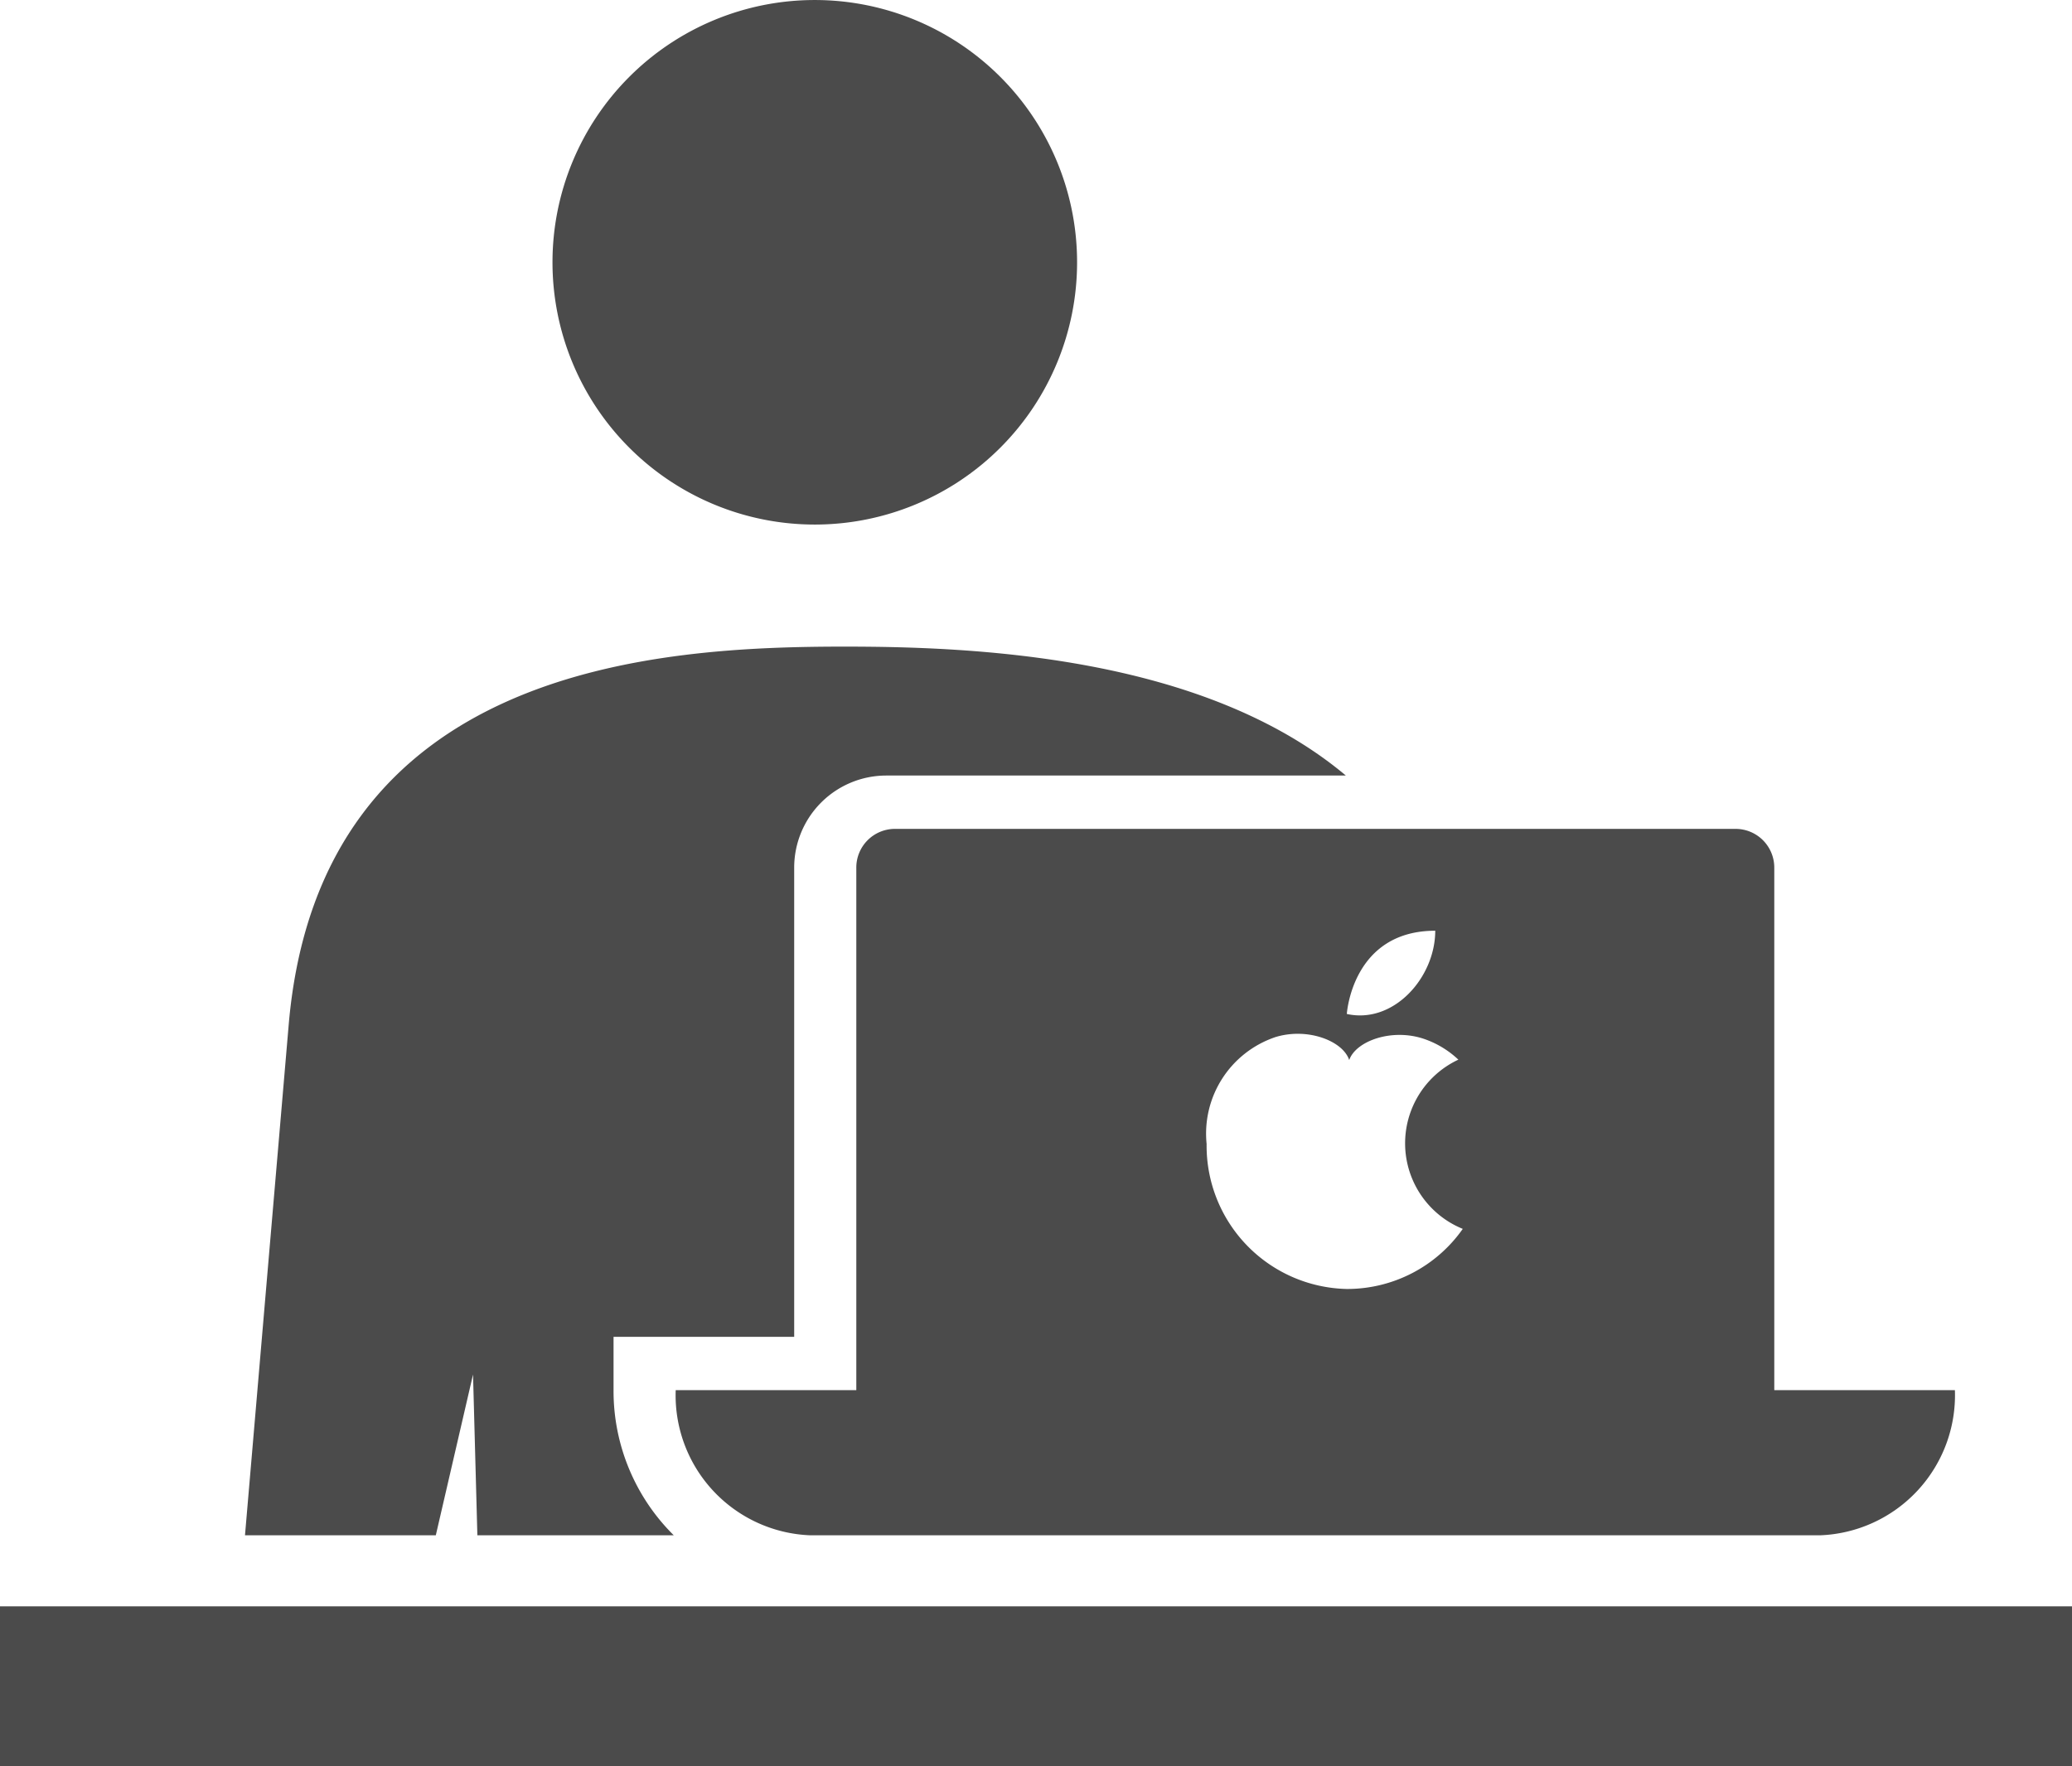
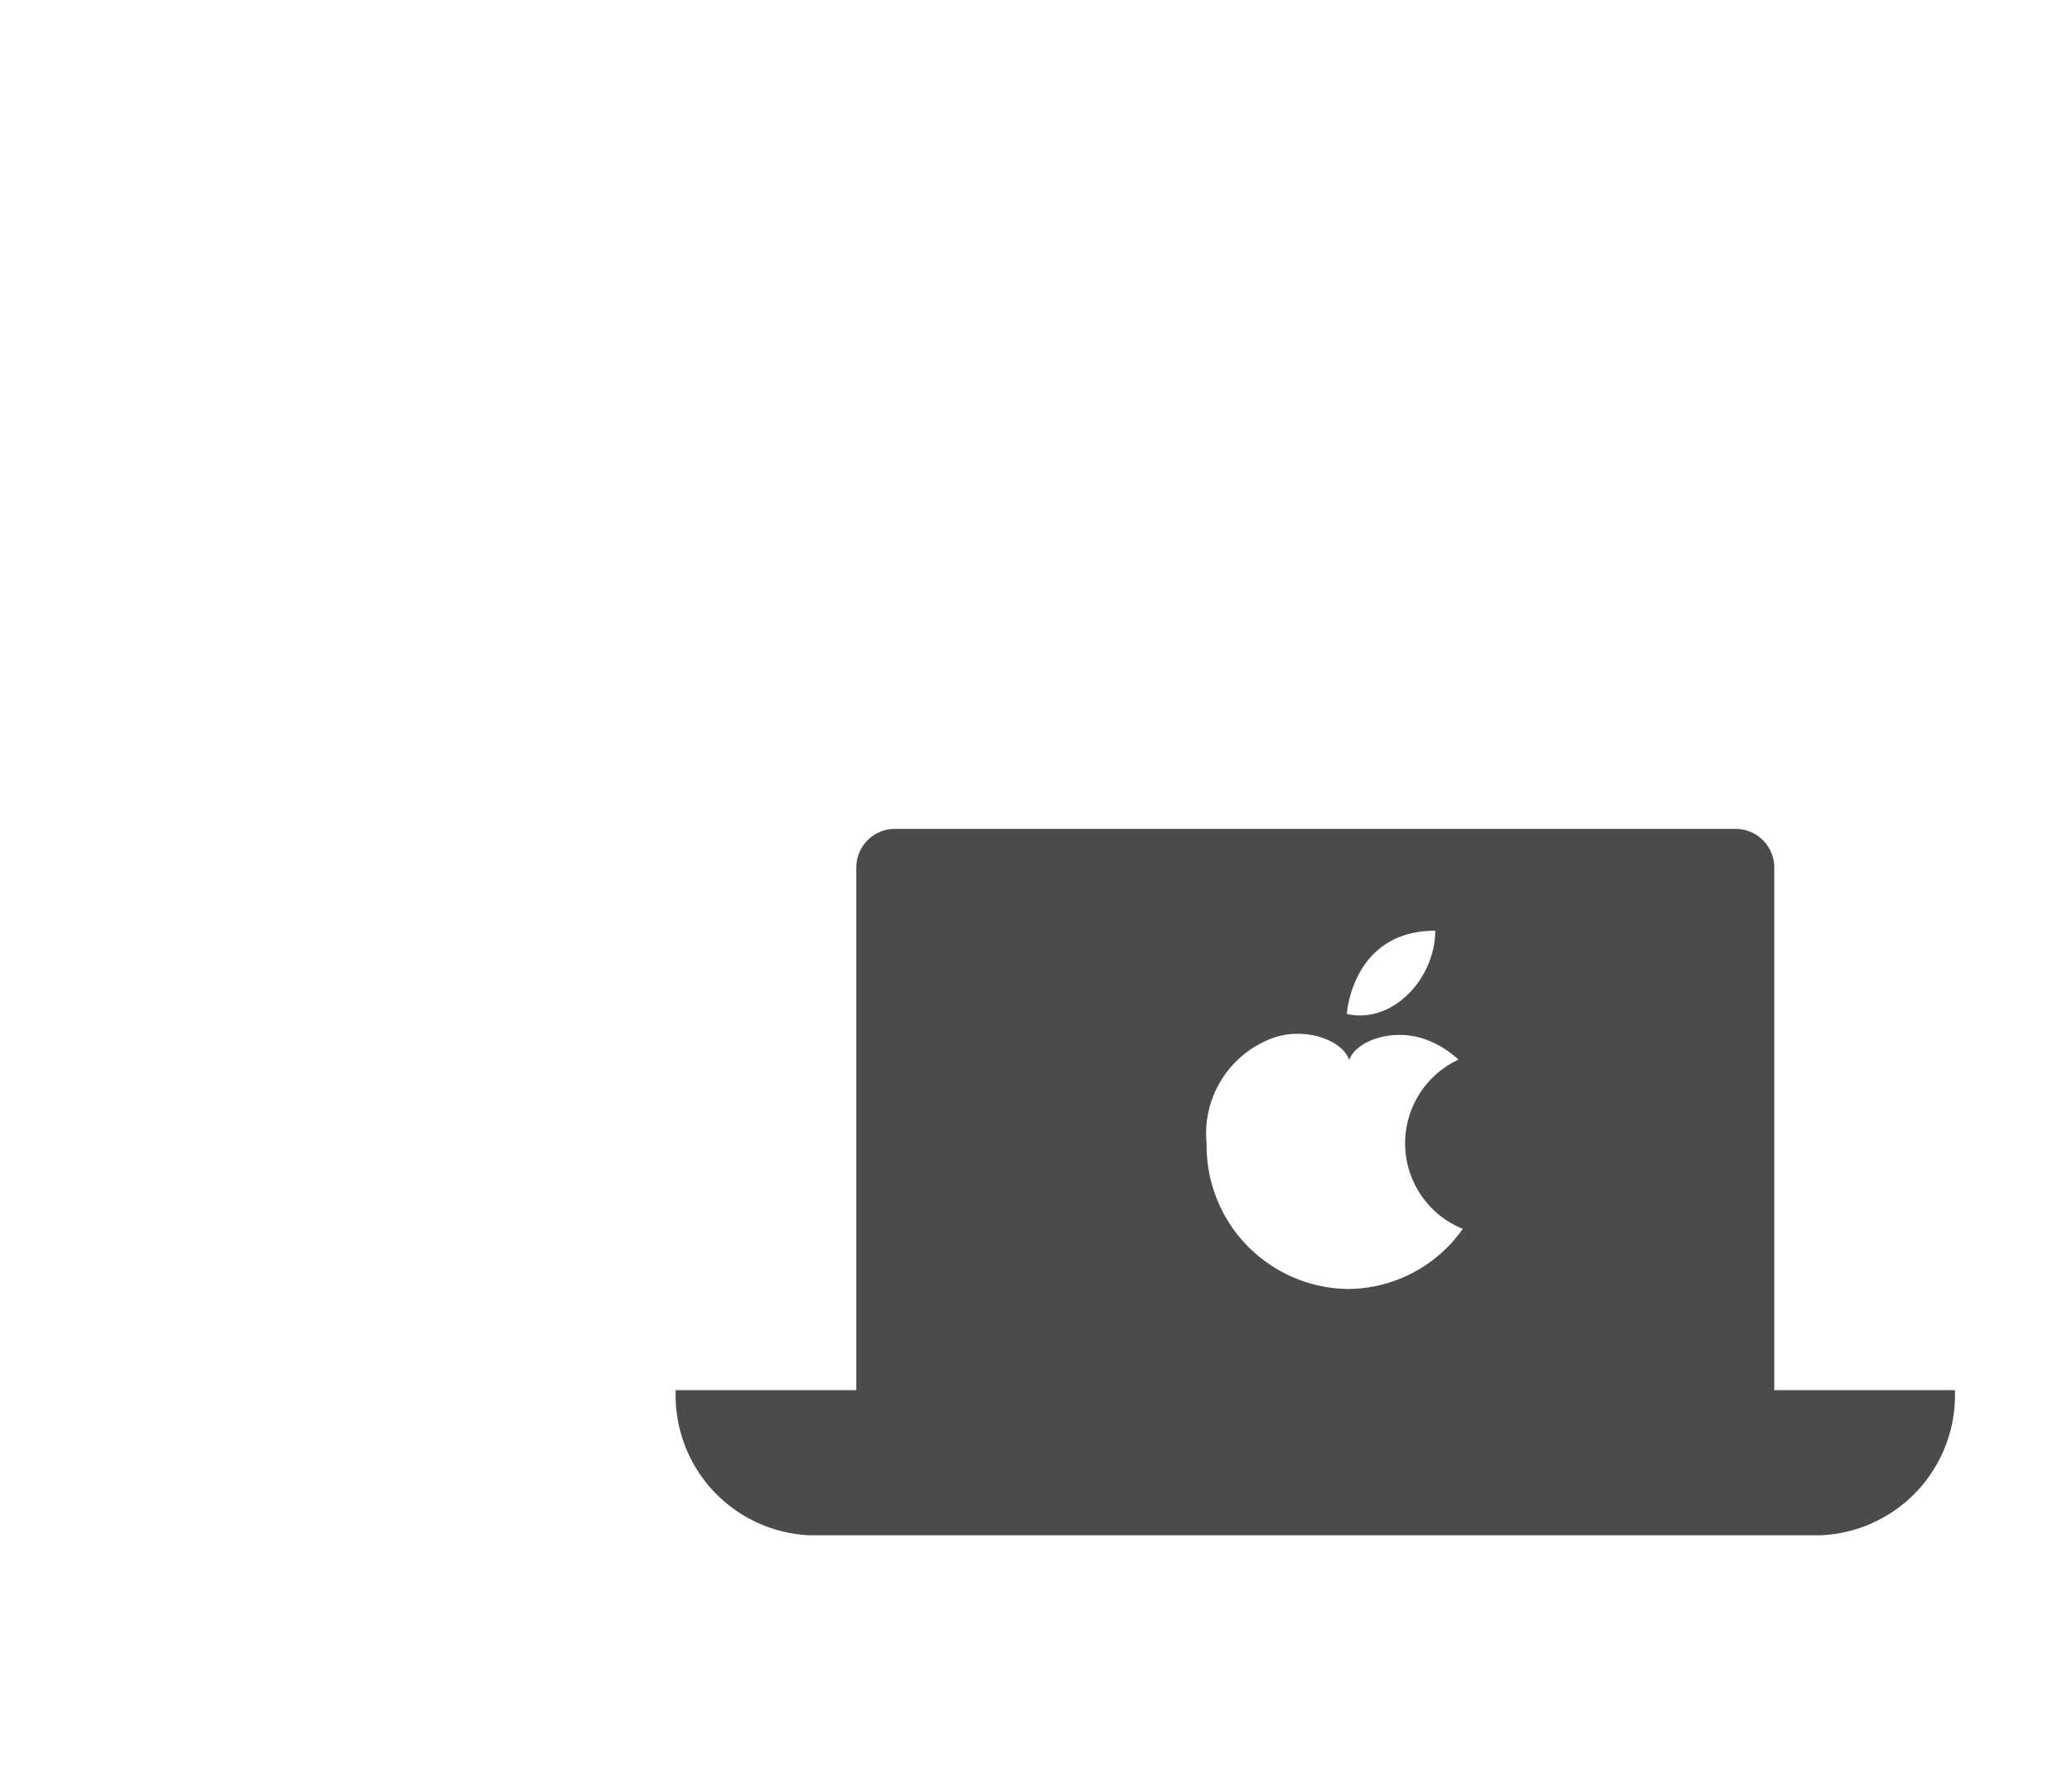
<svg xmlns="http://www.w3.org/2000/svg" width="105" height="89.517" viewBox="0 0 105 89.517">
  <g id="デスクワークのフリー素材5" transform="translate(0 -37.751)">
    <path id="パス_22" data-name="パス 22" d="M176.121,244.549v26.484h-9.152a7.1,7.1,0,0,0,6.819,7.357h51.182a7.106,7.106,0,0,0,6.823-7.357H222.64V244.549a1.962,1.962,0,0,0-1.962-1.961h-42.6A1.96,1.96,0,0,0,176.121,244.549Zm29.338,3.2c0,2.371-2.108,4.744-4.481,4.219C200.978,251.969,201.241,247.75,205.459,247.75Zm-8.146,5.406c1.652-.53,3.471.175,3.786,1.15.334-.967,2.169-1.633,3.809-1.067a4.786,4.786,0,0,1,1.723,1.046,4.679,4.679,0,0,0,.223,8.576,7.157,7.157,0,0,1-5.881,3.046,7.26,7.26,0,0,1-7.1-7.349A5.161,5.161,0,0,1,197.313,253.157Z" transform="translate(-132.727 -162.829)" fill="#4b4b4b" />
-     <path id="パス_23" data-name="パス 23" d="M149.817,64.336a13.292,13.292,0,1,0-13.292-13.292A13.293,13.293,0,0,0,149.817,64.336Z" transform="translate(-108.527)" fill="#4b4b4b" />
-     <rect id="長方形_161" data-name="長方形 161" width="105" height="8.106" transform="translate(0 119.161)" fill="#4b4b4b" />
-     <path id="パス_24" data-name="パス 24" d="M72.069,234.438l.22,8.148h9.952a10.283,10.283,0,0,1-3.051-7.357v-2.7h9.154V208.745a4.668,4.668,0,0,1,4.663-4.663H116.3c-7.262-6.095-18.955-6.534-25.4-6.534-9.434,0-26.611.93-28.173,19.177l-2.214,25.861h9.67Z" transform="translate(-48.098 -127.026)" fill="#4b4b4b" />
  </g>
</svg>